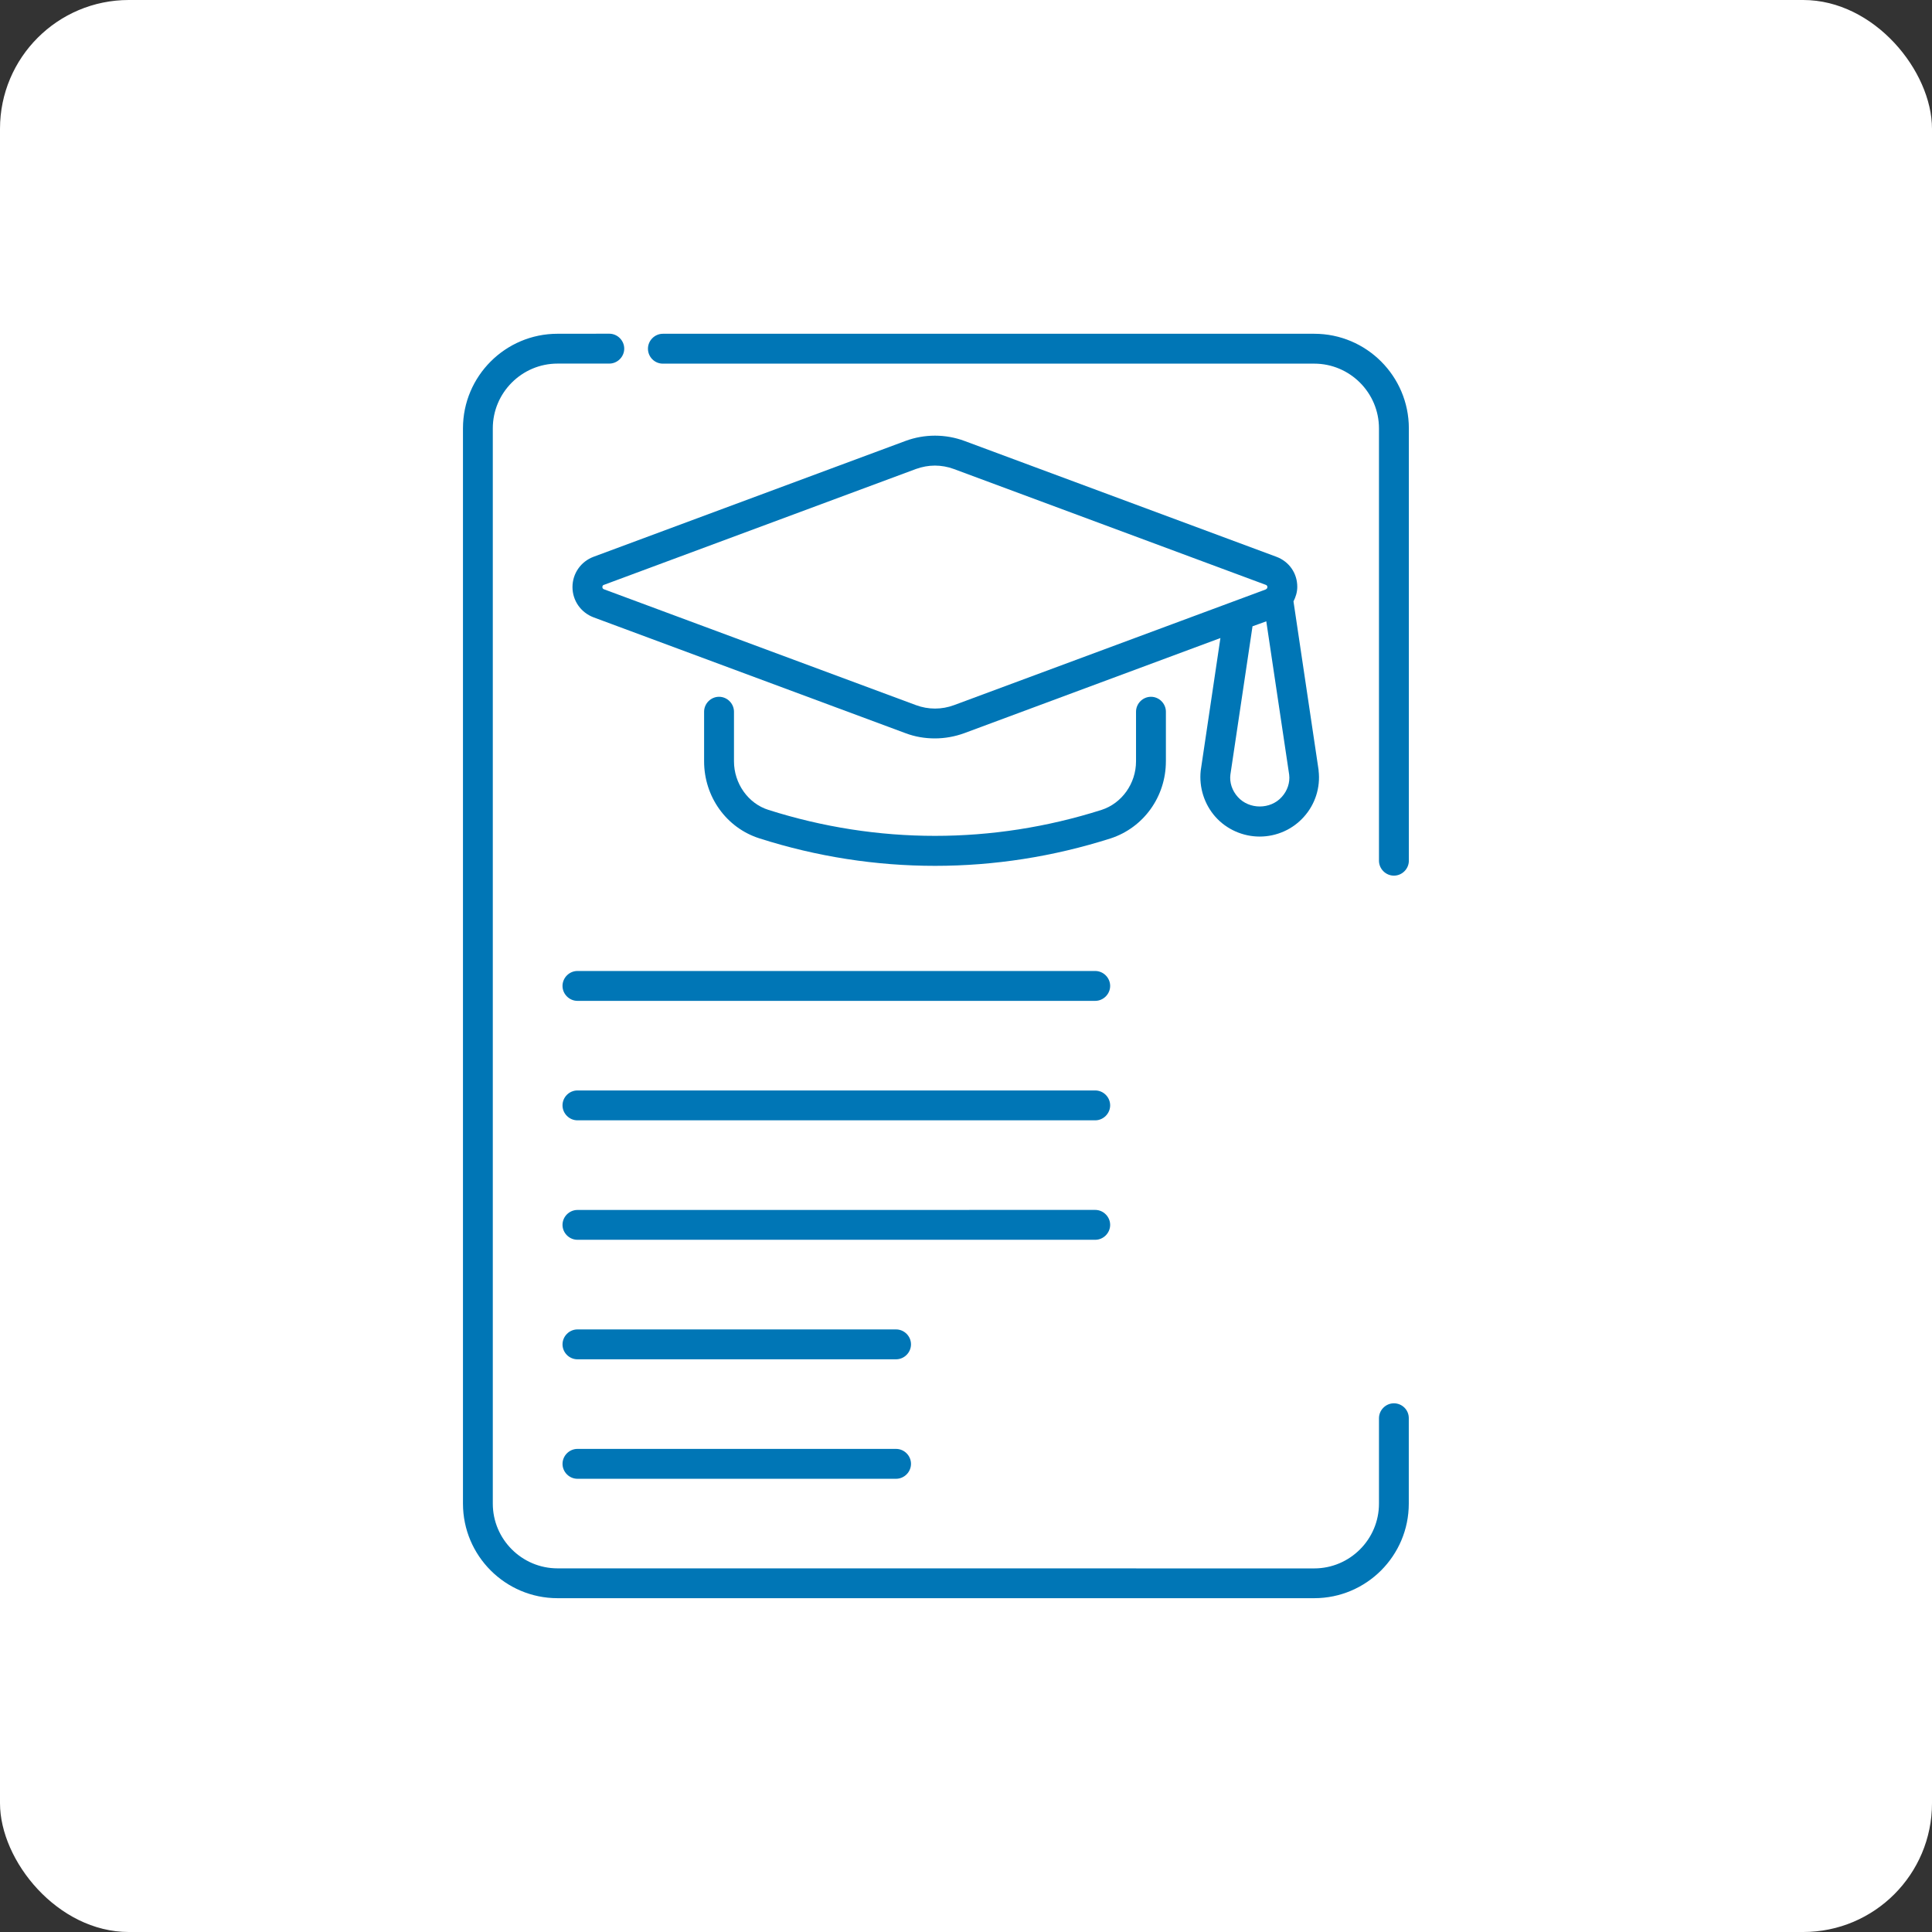
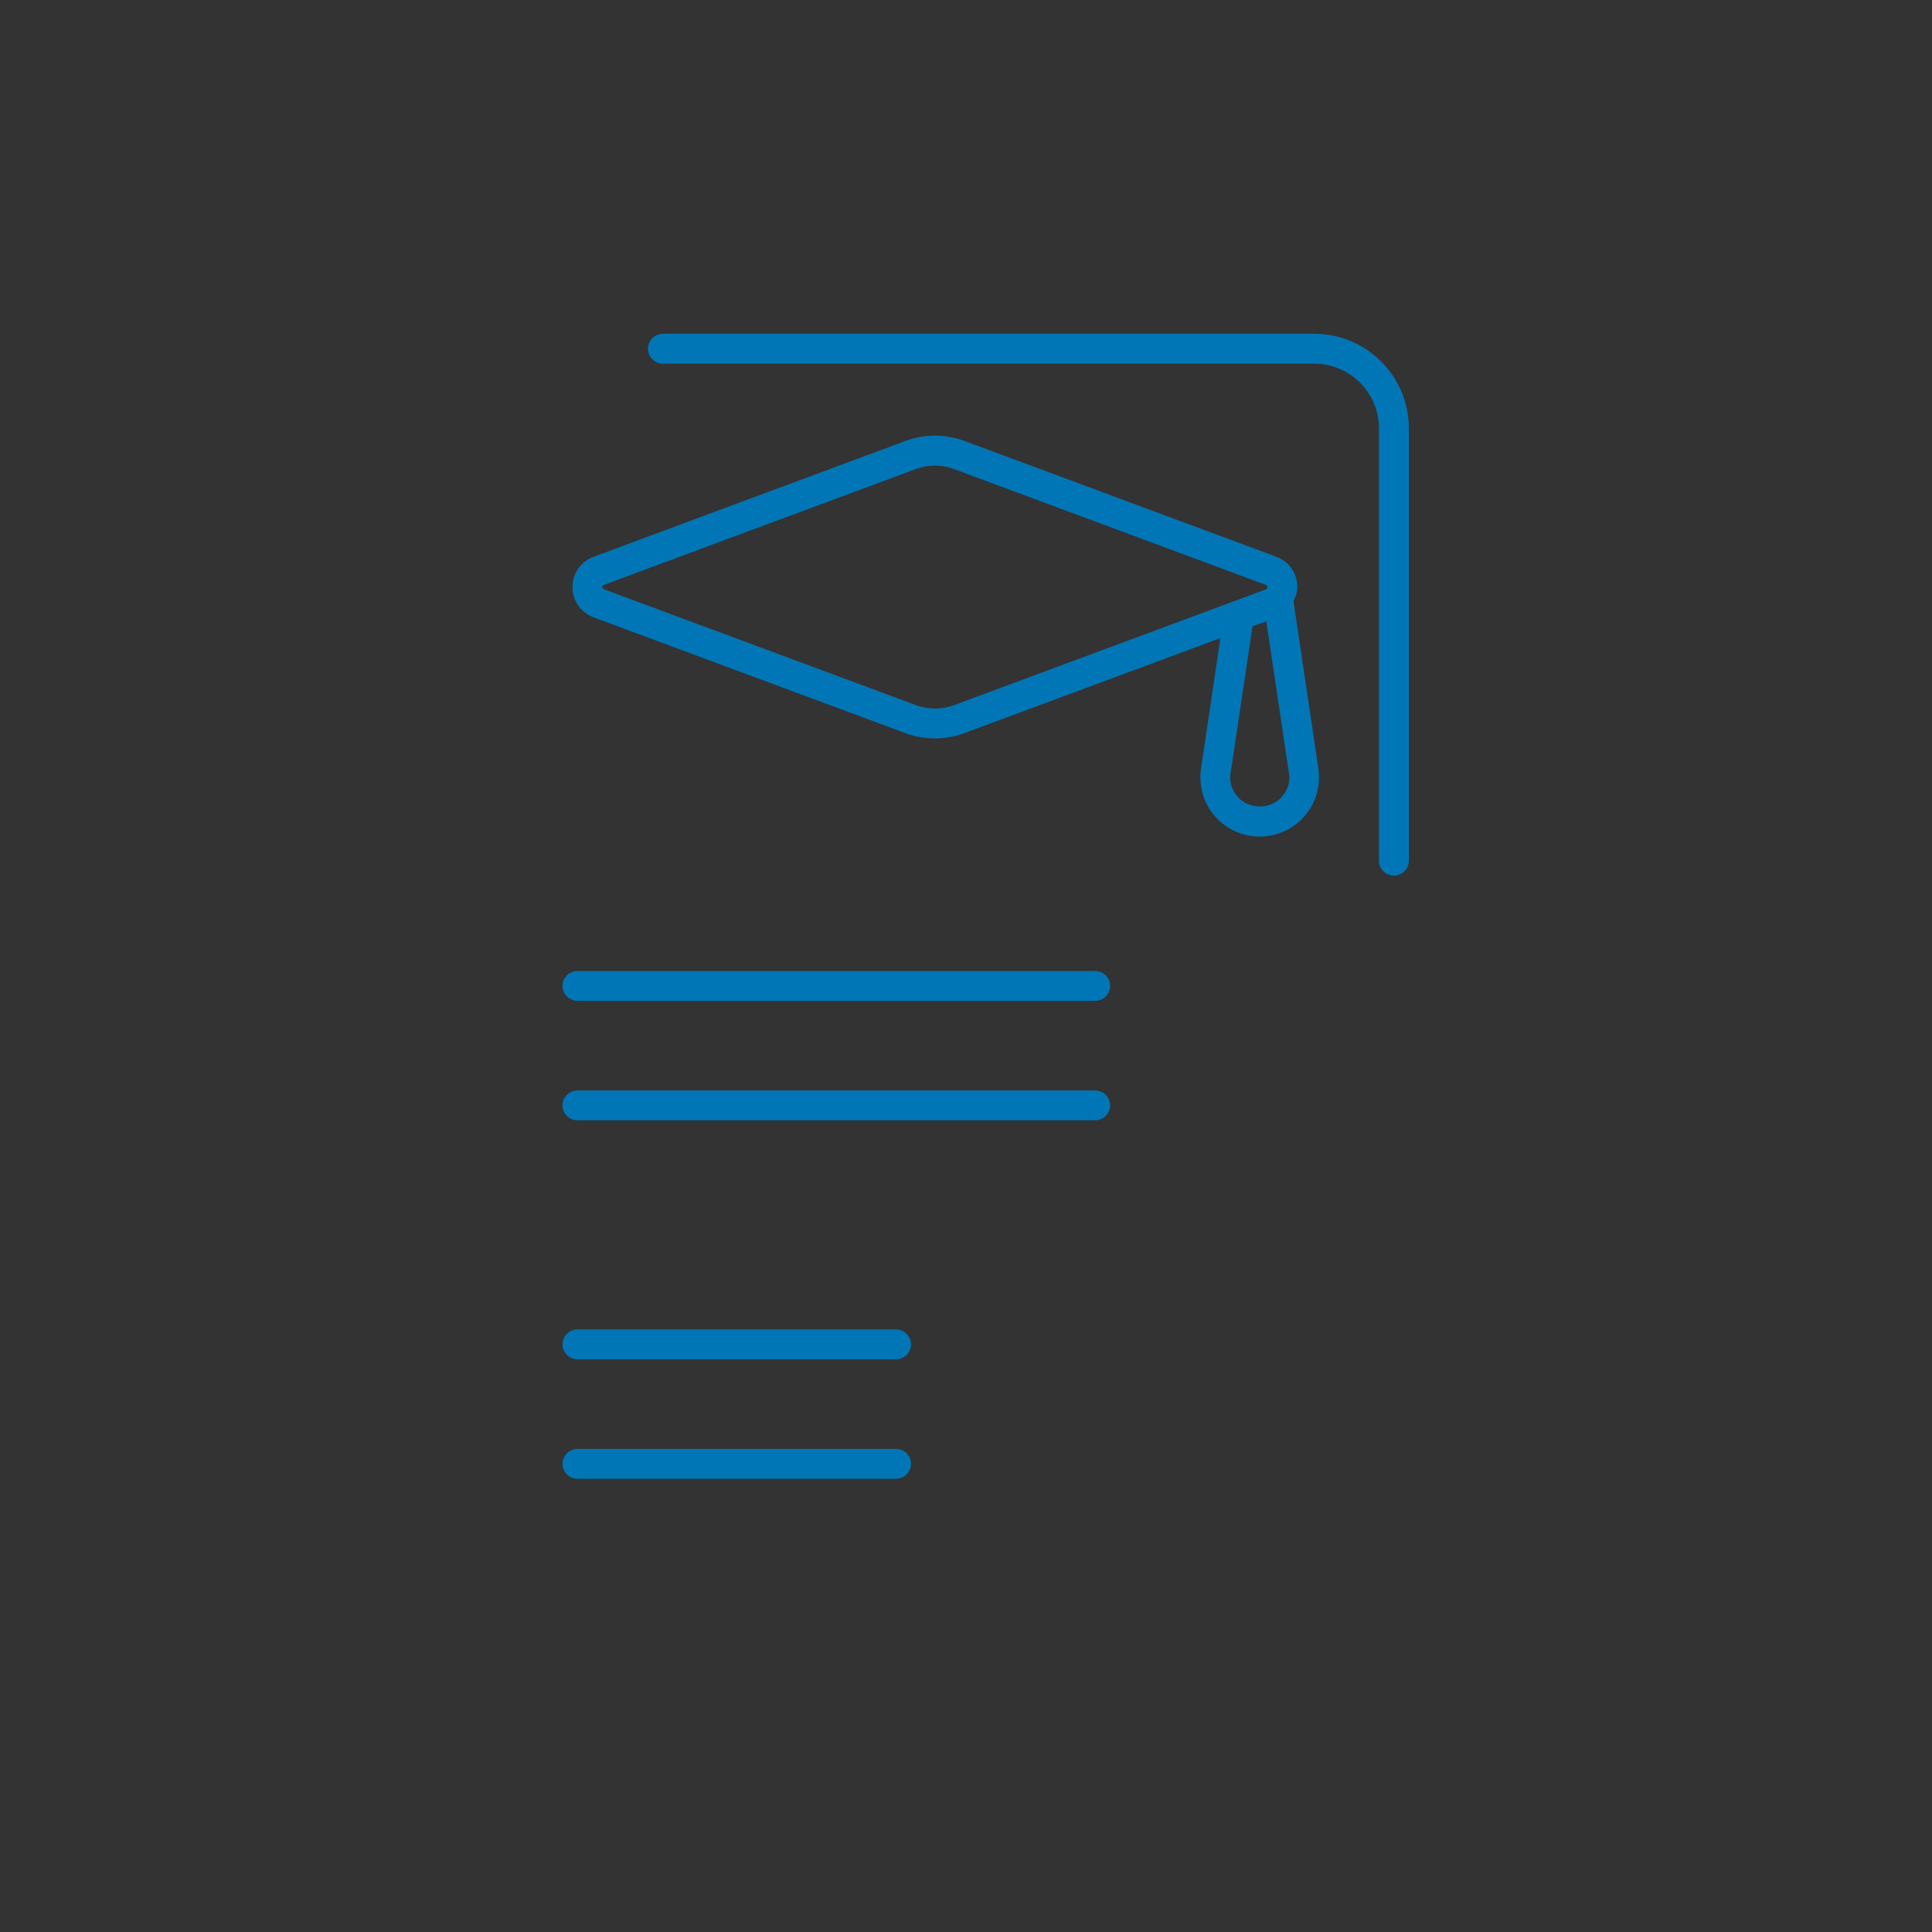
<svg xmlns="http://www.w3.org/2000/svg" width="150px" height="150px" viewBox="0 0 150 150" version="1.1">
  <rect x="0" y="0" width="150" height="150" fill="#333333" stroke="none" />
  <title>620fc0fc806a9ff7625fb4db_Group 3</title>
  <g id="Page-1" stroke="none" stroke-width="1" fill="none" fill-rule="evenodd">
    <g id="620fc0fc806a9ff7625fb4db_Group-3" fill-rule="nonzero">
-       <rect id="Rectangle" fill="#FFFFFF" x="-4.07999892e-08" y="-3.67300004e-07" width="150" height="150" rx="10" />
      <path d="M99.098,43.228 L74.871,34.231 C73.405,33.689 71.778,33.689 70.311,34.231 L46.085,43.228 C45.096,43.598 44.447,44.527 44.447,45.579 C44.447,46.632 45.096,47.556 46.085,47.931 L70.311,56.927 C71.053,57.206 71.81,57.33 72.583,57.33 C73.357,57.33 74.13,57.19 74.856,56.927 L94.753,49.537 L93.223,59.833 C93.083,61.133 93.502,62.448 94.367,63.421 C95.232,64.393 96.499,64.951 97.799,64.951 C99.114,64.951 100.366,64.393 101.231,63.421 C102.112,62.448 102.53,61.133 102.375,59.833 L102.375,59.785 L100.426,46.692 C100.597,46.353 100.72,45.982 100.72,45.563 C100.724,44.511 100.091,43.598 99.098,43.228 L99.098,43.228 Z M74.07,54.747 C73.114,55.102 72.077,55.102 71.117,54.747 L46.89,45.751 C46.858,45.735 46.767,45.703 46.767,45.579 C46.767,45.456 46.858,45.408 46.89,45.408 L71.117,36.411 C71.595,36.24 72.089,36.148 72.584,36.148 C73.078,36.148 73.588,36.24 74.051,36.411 L98.277,45.408 C98.309,45.424 98.401,45.456 98.401,45.579 C98.401,45.627 98.385,45.655 98.369,45.687 C98.337,45.719 98.305,45.735 98.277,45.763 L74.07,54.747 Z M99.517,61.874 C98.636,62.862 96.982,62.862 96.101,61.874 C95.655,61.38 95.452,60.746 95.527,60.144 L97.245,48.625 L97.803,48.425 L98.314,48.238 L100.091,60.144 C100.167,60.762 99.952,61.396 99.517,61.874 L99.517,61.874 Z" id="Shape" fill="#0076B6" />
      <path d="M85.032,75.387 L44.833,75.387 C44.199,75.387 43.673,75.913 43.673,76.547 C43.673,77.18 44.199,77.707 44.833,77.707 L85.032,77.707 C85.665,77.707 86.192,77.18 86.192,76.547 C86.192,75.913 85.665,75.387 85.032,75.387 Z" id="Path" fill="#0076B6" />
      <path d="M85.032,84.662 L44.833,84.662 C44.199,84.662 43.673,85.188 43.673,85.822 C43.673,86.456 44.199,86.982 44.833,86.982 L85.032,86.982 C85.665,86.982 86.192,86.456 86.192,85.822 C86.192,85.188 85.665,84.662 85.032,84.662 Z" id="Path" fill="#0076B6" />
-       <path d="M86.192,95.097 C86.192,94.463 85.666,93.937 85.032,93.937 L44.833,93.941 C44.199,93.941 43.673,94.467 43.673,95.101 C43.673,95.731 44.199,96.257 44.833,96.257 L85.032,96.257 C85.666,96.257 86.192,95.731 86.192,95.097 L86.192,95.097 Z" id="Path" fill="#0076B6" />
      <path d="M69.57,103.216 L44.834,103.216 C44.2,103.216 43.674,103.742 43.674,104.376 C43.674,105.01 44.2,105.536 44.834,105.536 L69.57,105.536 C70.204,105.536 70.73,105.01 70.73,104.376 C70.73,103.742 70.204,103.216 69.57,103.216 Z" id="Path" fill="#0076B6" />
      <path d="M69.57,112.492 L44.834,112.492 C44.2,112.492 43.674,113.018 43.674,113.652 C43.674,114.285 44.2,114.812 44.834,114.812 L69.57,114.812 C70.204,114.812 70.73,114.285 70.73,113.652 C70.73,113.018 70.204,112.492 69.57,112.492 Z" id="Path" fill="#0076B6" />
-       <path d="M108.222,108.952 C107.589,108.952 107.063,109.478 107.063,110.112 L107.063,116.745 C107.063,119.511 104.807,121.771 102.036,121.771 L43.287,121.767 C40.521,121.767 38.261,119.511 38.261,116.741 L38.261,33.255 C38.261,30.489 40.517,28.229 43.287,28.229 L47.305,28.229 C47.939,28.229 48.465,27.702 48.465,27.069 C48.465,26.435 47.939,25.909 47.305,25.909 L43.287,25.913 C39.237,25.913 35.945,29.205 35.945,33.255 L35.945,116.741 C35.945,120.79 39.238,124.083 43.287,124.083 L102.036,124.083 C106.086,124.083 109.378,120.79 109.378,116.741 L109.378,110.108 C109.382,109.462 108.856,108.952 108.222,108.952 L108.222,108.952 Z" id="Path" fill="#0076B6" />
      <path d="M51.466,28.233 L102.037,28.233 C104.803,28.233 107.063,30.489 107.063,33.259 L107.063,66.825 C107.063,67.459 107.589,67.985 108.223,67.985 C108.857,67.985 109.383,67.459 109.383,66.825 L109.383,33.256 C109.383,29.206 106.09,25.914 102.041,25.914 L51.467,25.914 C50.833,25.914 50.307,26.44 50.307,27.074 C50.307,27.707 50.818,28.234 51.467,28.234 L51.466,28.233 Z" id="Path" fill="#0076B6" />
-       <path d="M90.52,59.108 L90.52,55.258 C90.52,54.624 89.994,54.098 89.361,54.098 C88.727,54.098 88.201,54.624 88.201,55.258 L88.201,59.108 C88.201,60.826 87.104,62.369 85.526,62.879 C77.068,65.569 68.116,65.569 59.661,62.879 C58.082,62.385 56.986,60.822 56.986,59.108 L56.986,55.258 C56.986,54.624 56.46,54.098 55.826,54.098 C55.192,54.098 54.666,54.624 54.666,55.258 L54.666,59.108 C54.666,61.858 56.396,64.274 58.963,65.091 C63.416,66.514 68.007,67.224 72.599,67.224 C77.19,67.224 81.767,66.514 86.235,65.091 C88.786,64.254 90.519,61.858 90.519,59.108 L90.52,59.108 Z" id="Path" fill="#0076B6" />
    </g>
  </g>
</svg>